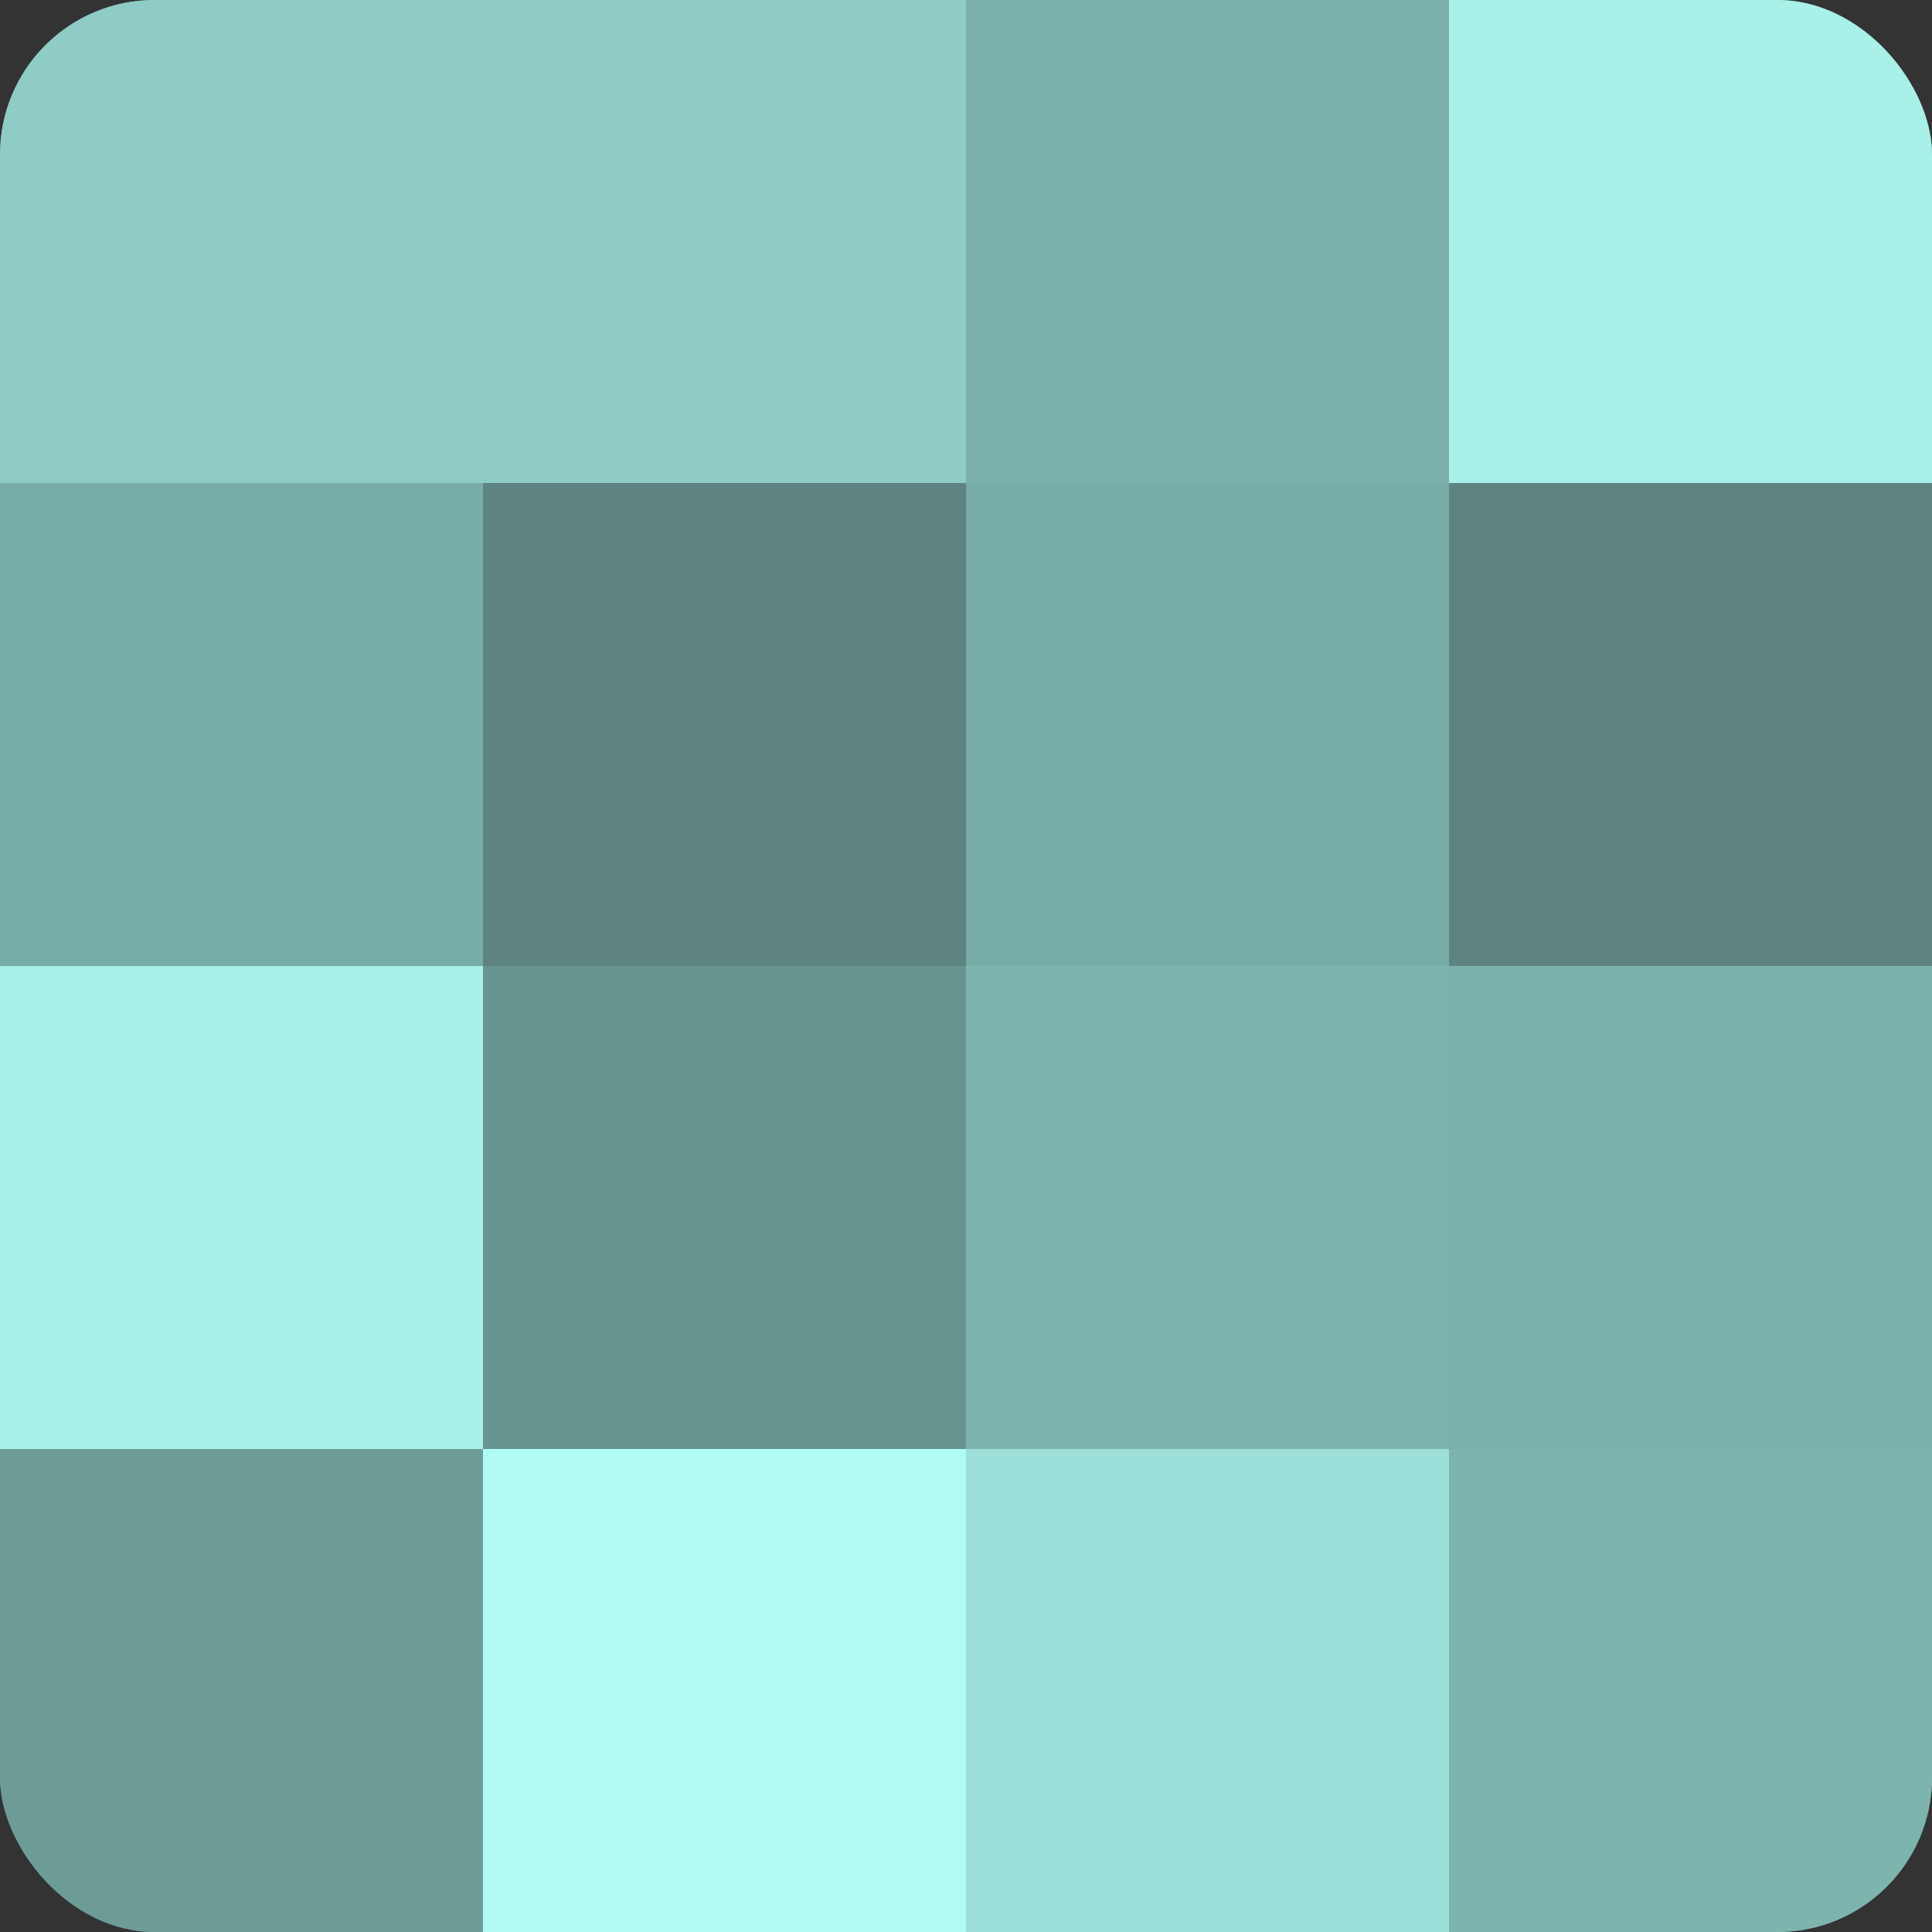
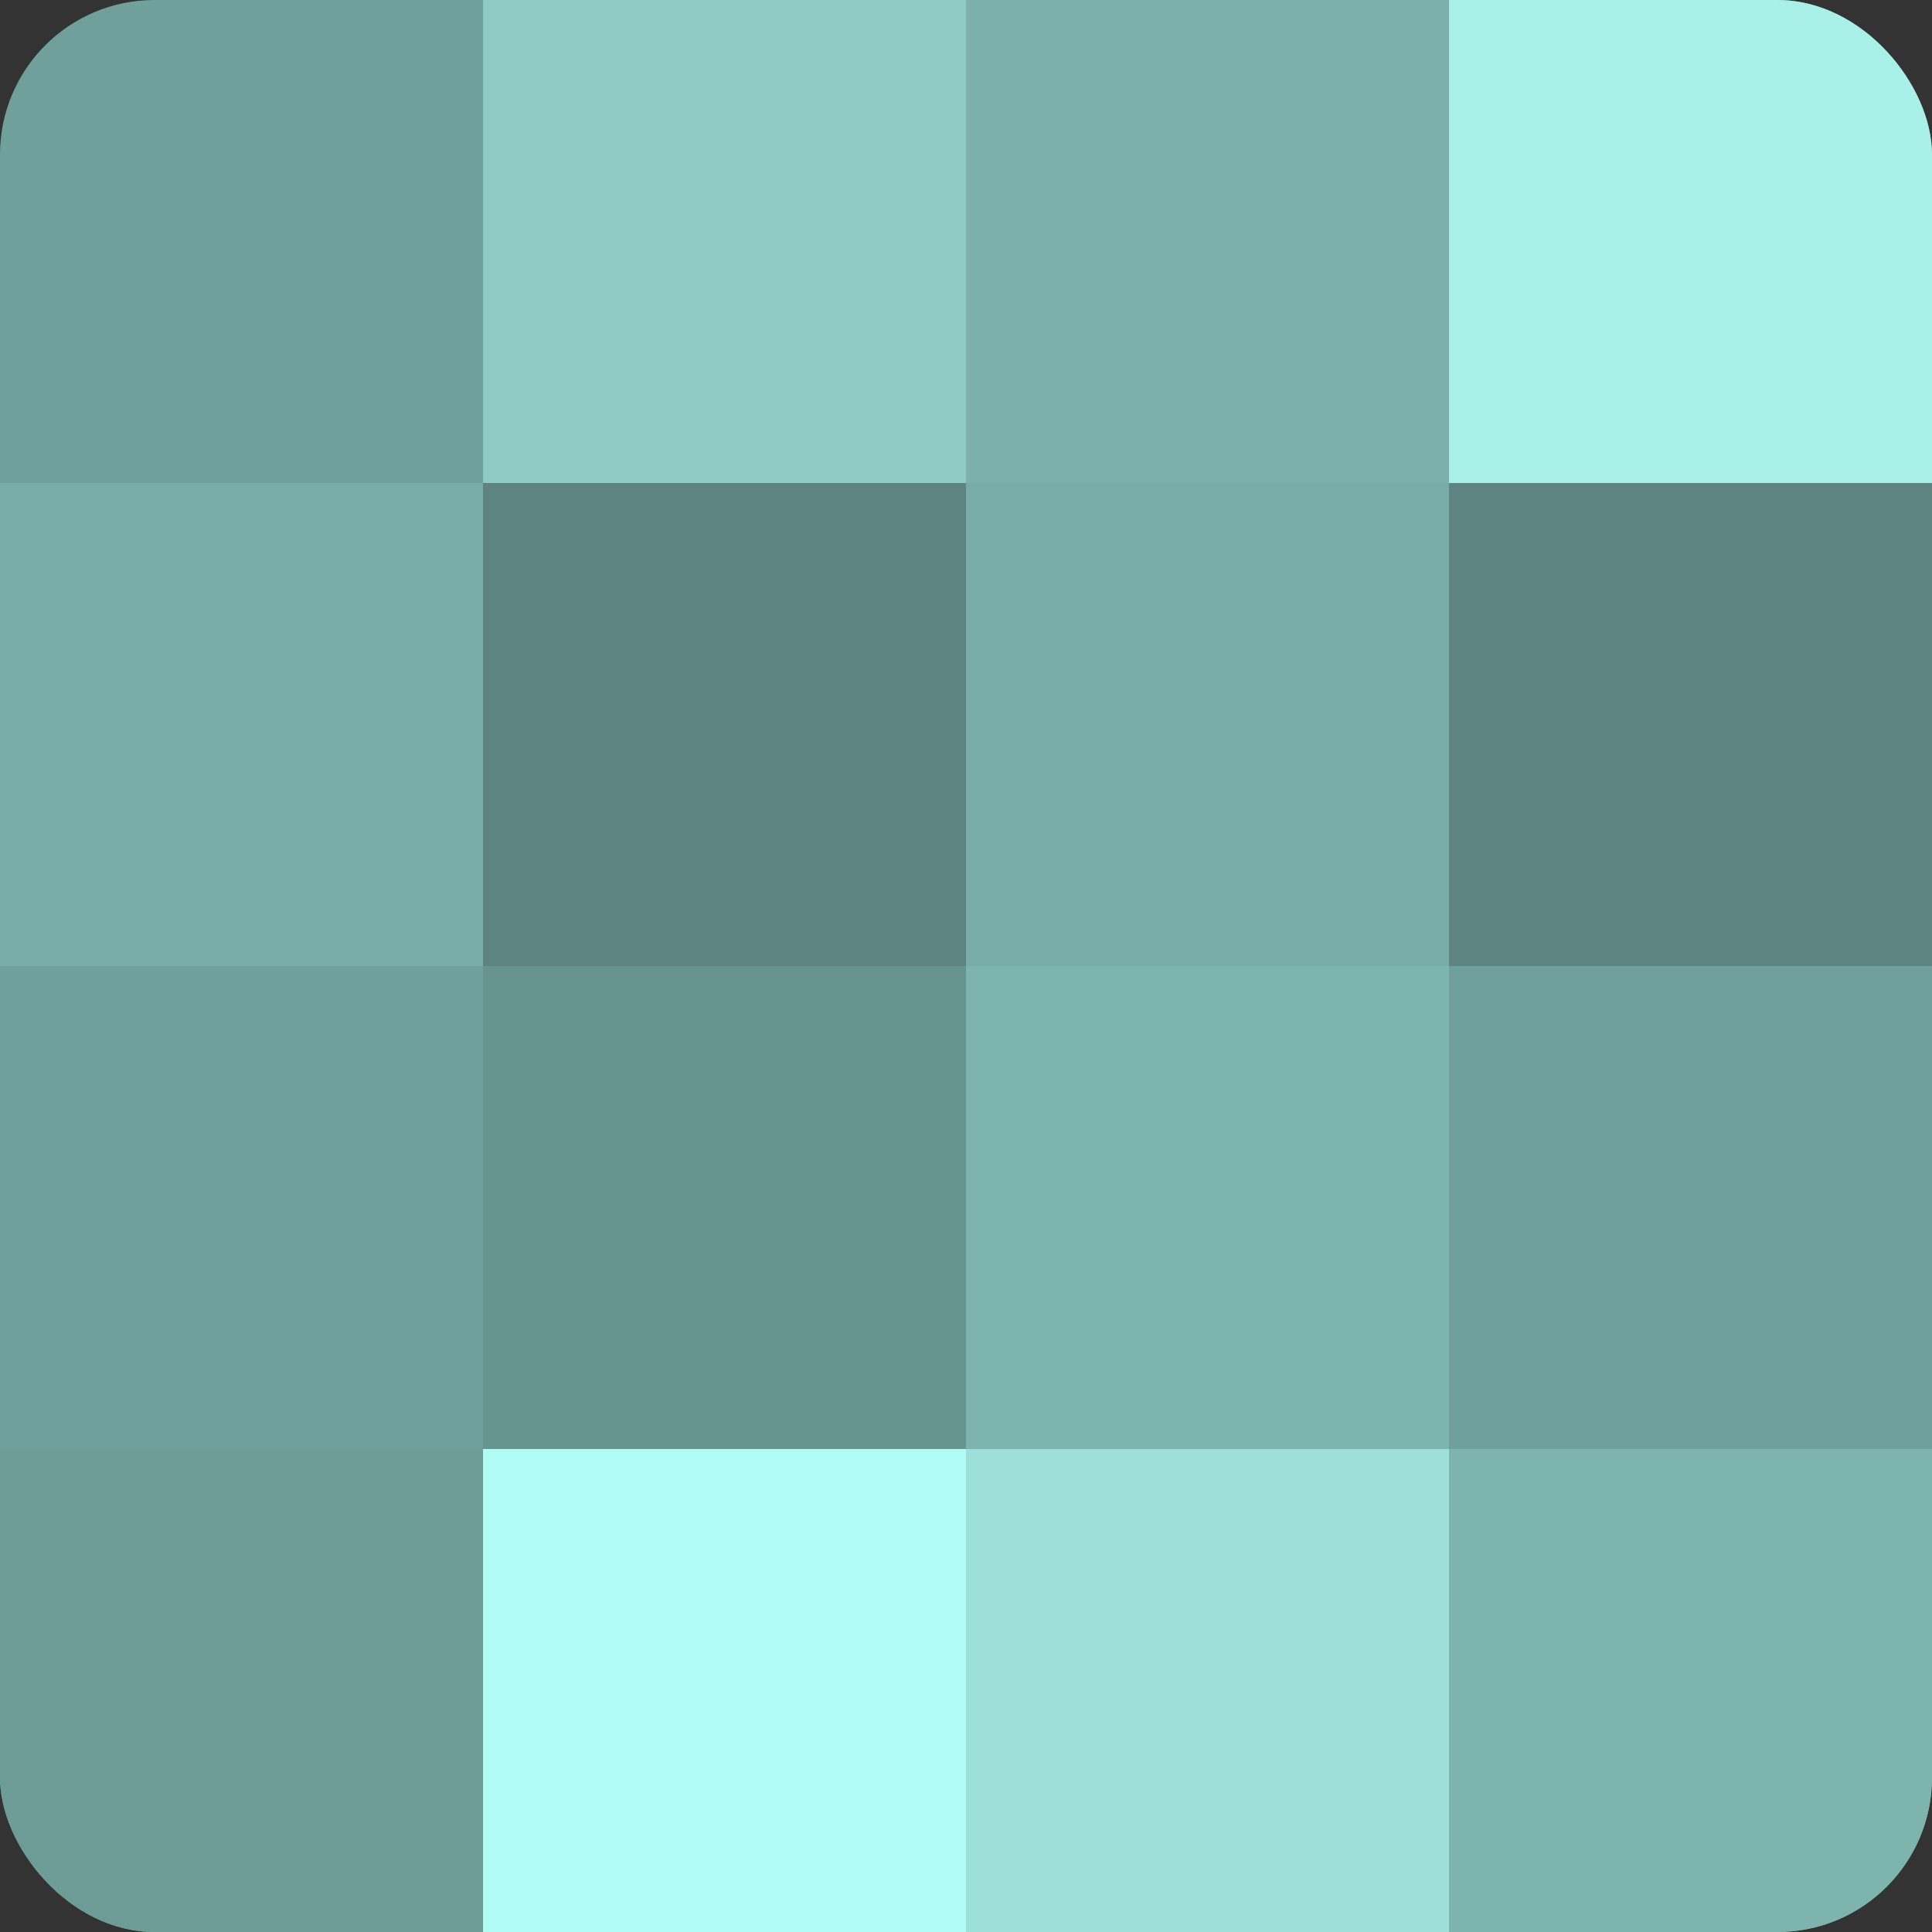
<svg xmlns="http://www.w3.org/2000/svg" width="60" height="60" viewBox="0 0 100 100" preserveAspectRatio="xMidYMid meet">
  <rect x="0" y="0" width="100" height="100" fill="#333333" stroke="none" />
  <defs>
    <clipPath id="c" width="100" height="100">
      <rect width="100" height="100" rx="8" ry="8" />
    </clipPath>
  </defs>
  <g clip-path="url(#c)">
    <rect width="100" height="100" fill="#70a09b" />
-     <rect width="25" height="25" fill="#8fccc6" />
    <rect y="25" width="25" height="25" fill="#78aca7" />
-     <rect y="50" width="25" height="25" fill="#a8f0e8" />
    <rect y="75" width="25" height="25" fill="#6d9c97" />
    <rect x="25" width="25" height="25" fill="#8fccc6" />
    <rect x="25" y="25" width="25" height="25" fill="#5d8480" />
    <rect x="25" y="50" width="25" height="25" fill="#68948f" />
    <rect x="25" y="75" width="25" height="25" fill="#b0fcf4" />
    <rect x="50" width="25" height="25" fill="#7bb0ab" />
    <rect x="50" y="25" width="25" height="25" fill="#78aca7" />
    <rect x="50" y="50" width="25" height="25" fill="#7eb4ae" />
    <rect x="50" y="75" width="25" height="25" fill="#9de0d9" />
    <rect x="75" width="25" height="25" fill="#a8f0e8" />
    <rect x="75" y="25" width="25" height="25" fill="#5d8480" />
-     <rect x="75" y="50" width="25" height="25" fill="#7bb0ab" />
    <rect x="75" y="75" width="25" height="25" fill="#7eb4ae" />
  </g>
</svg>